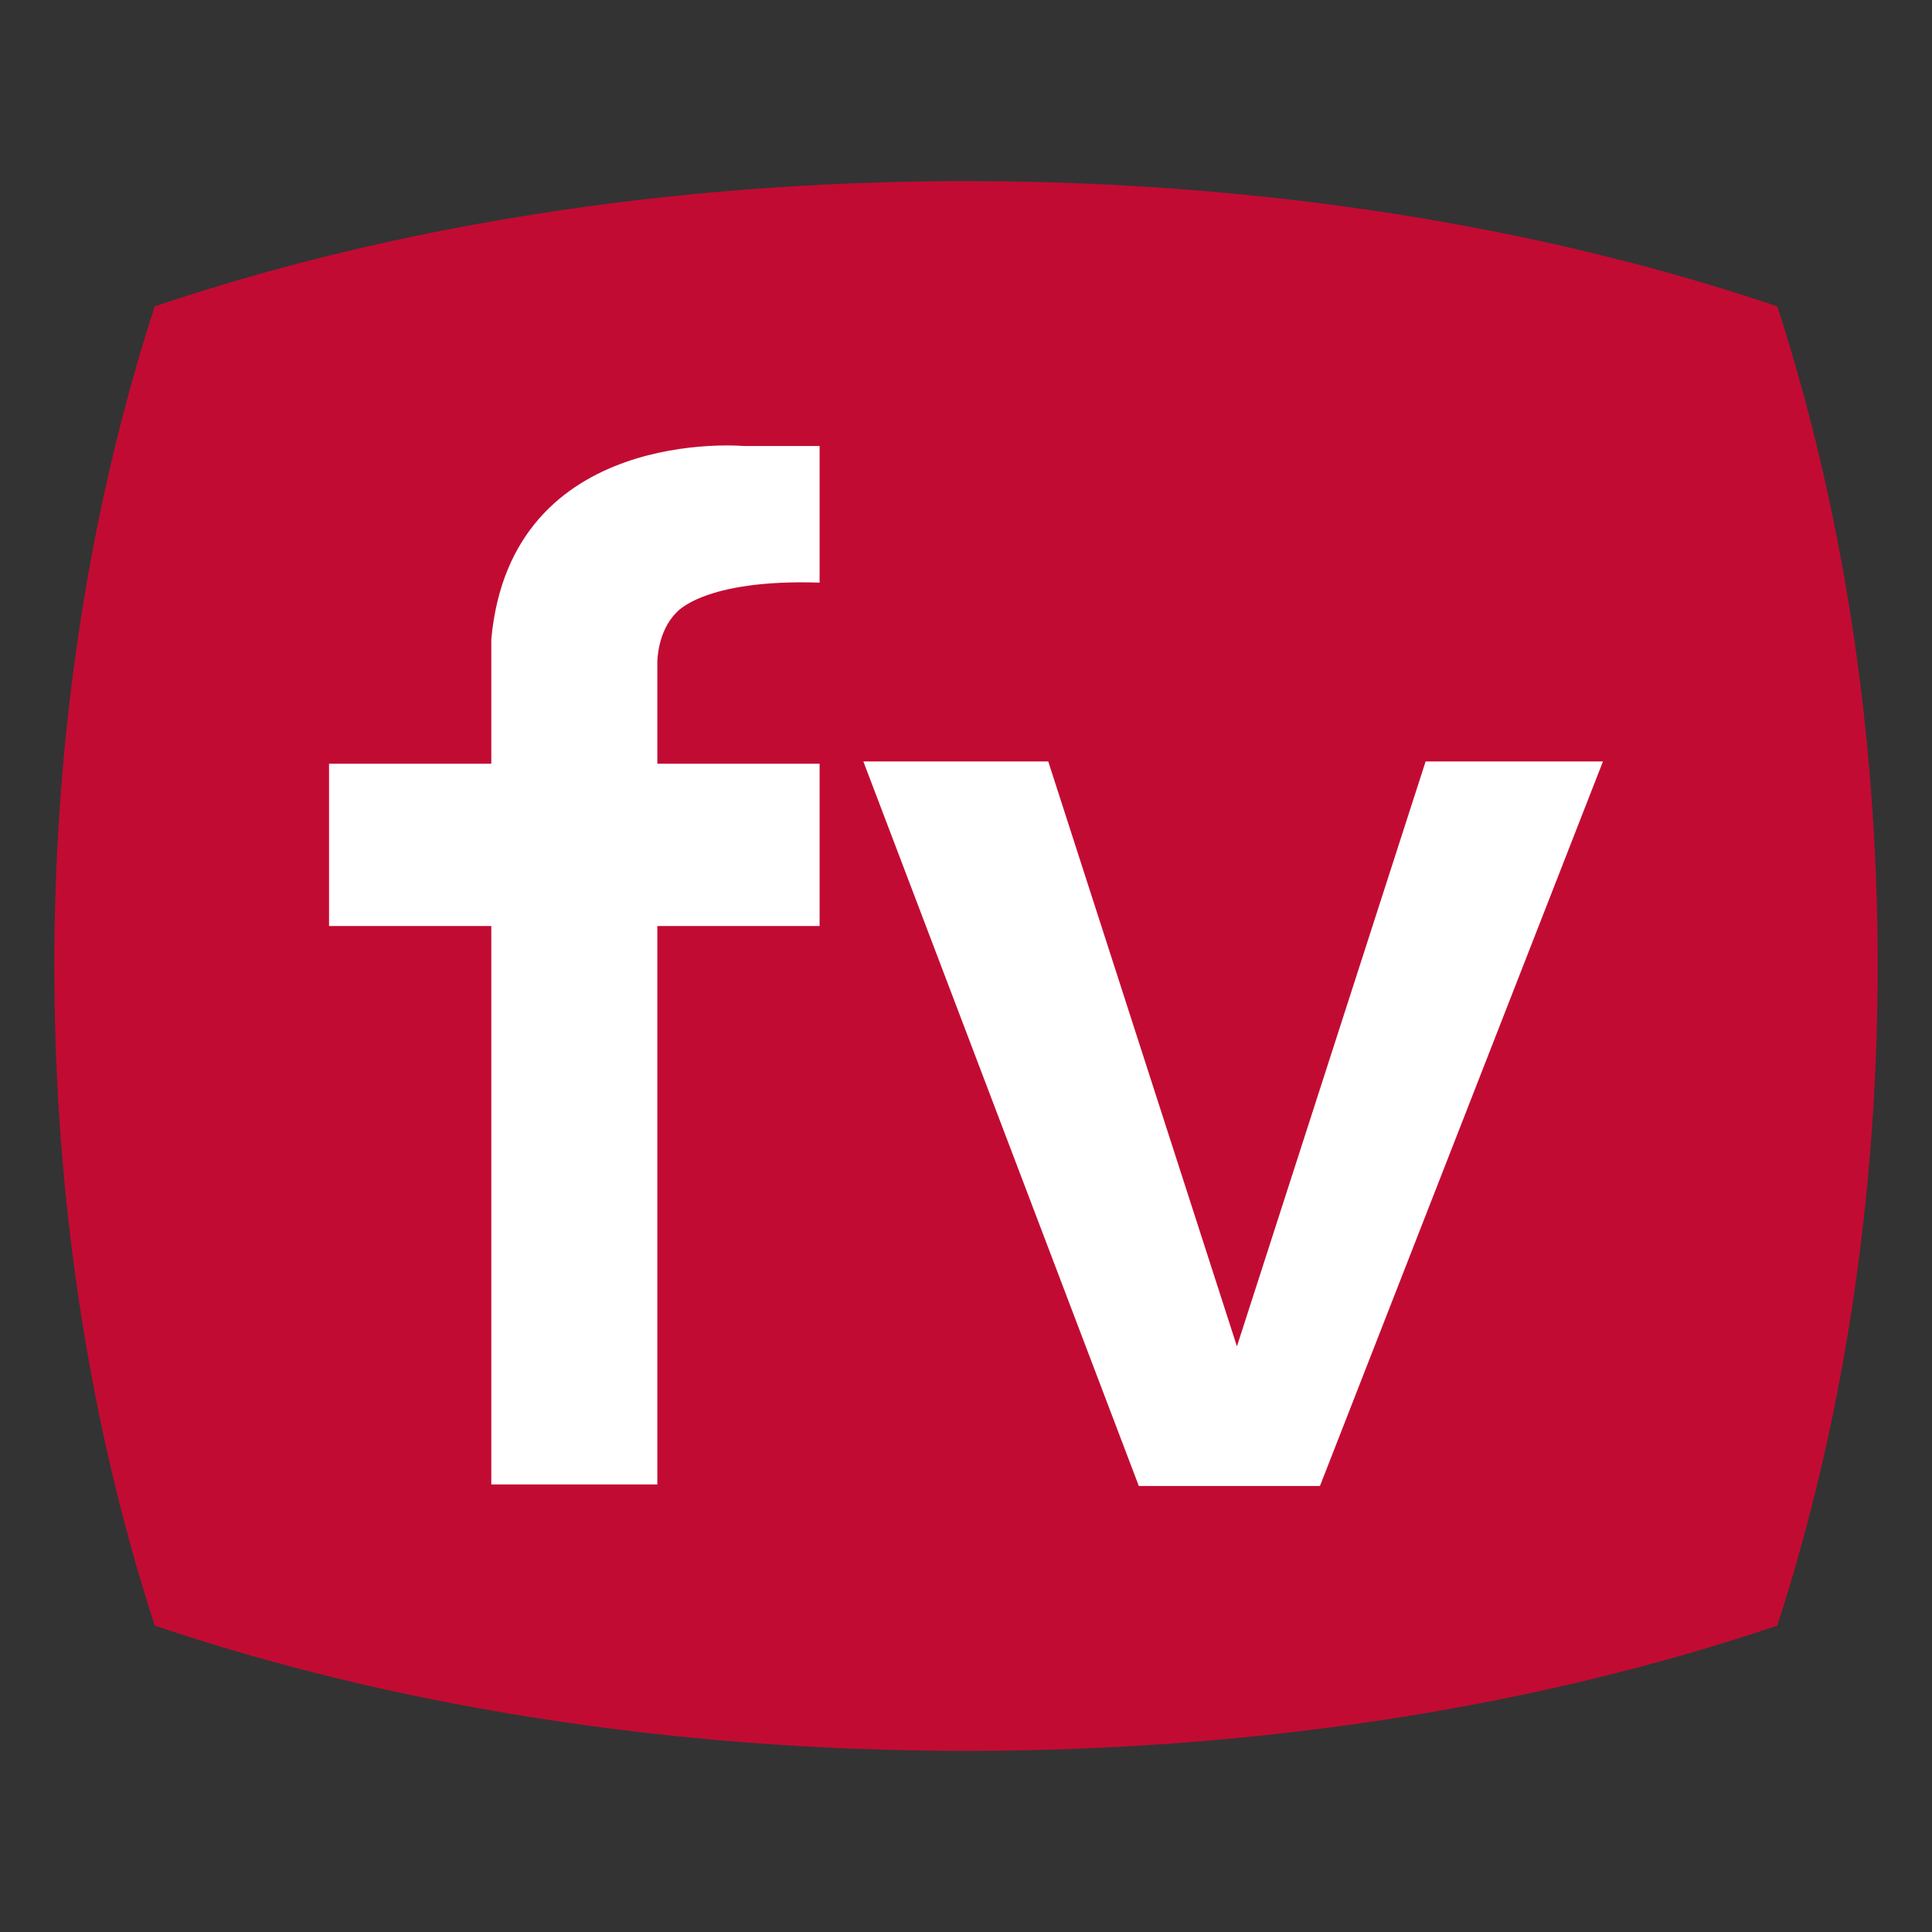
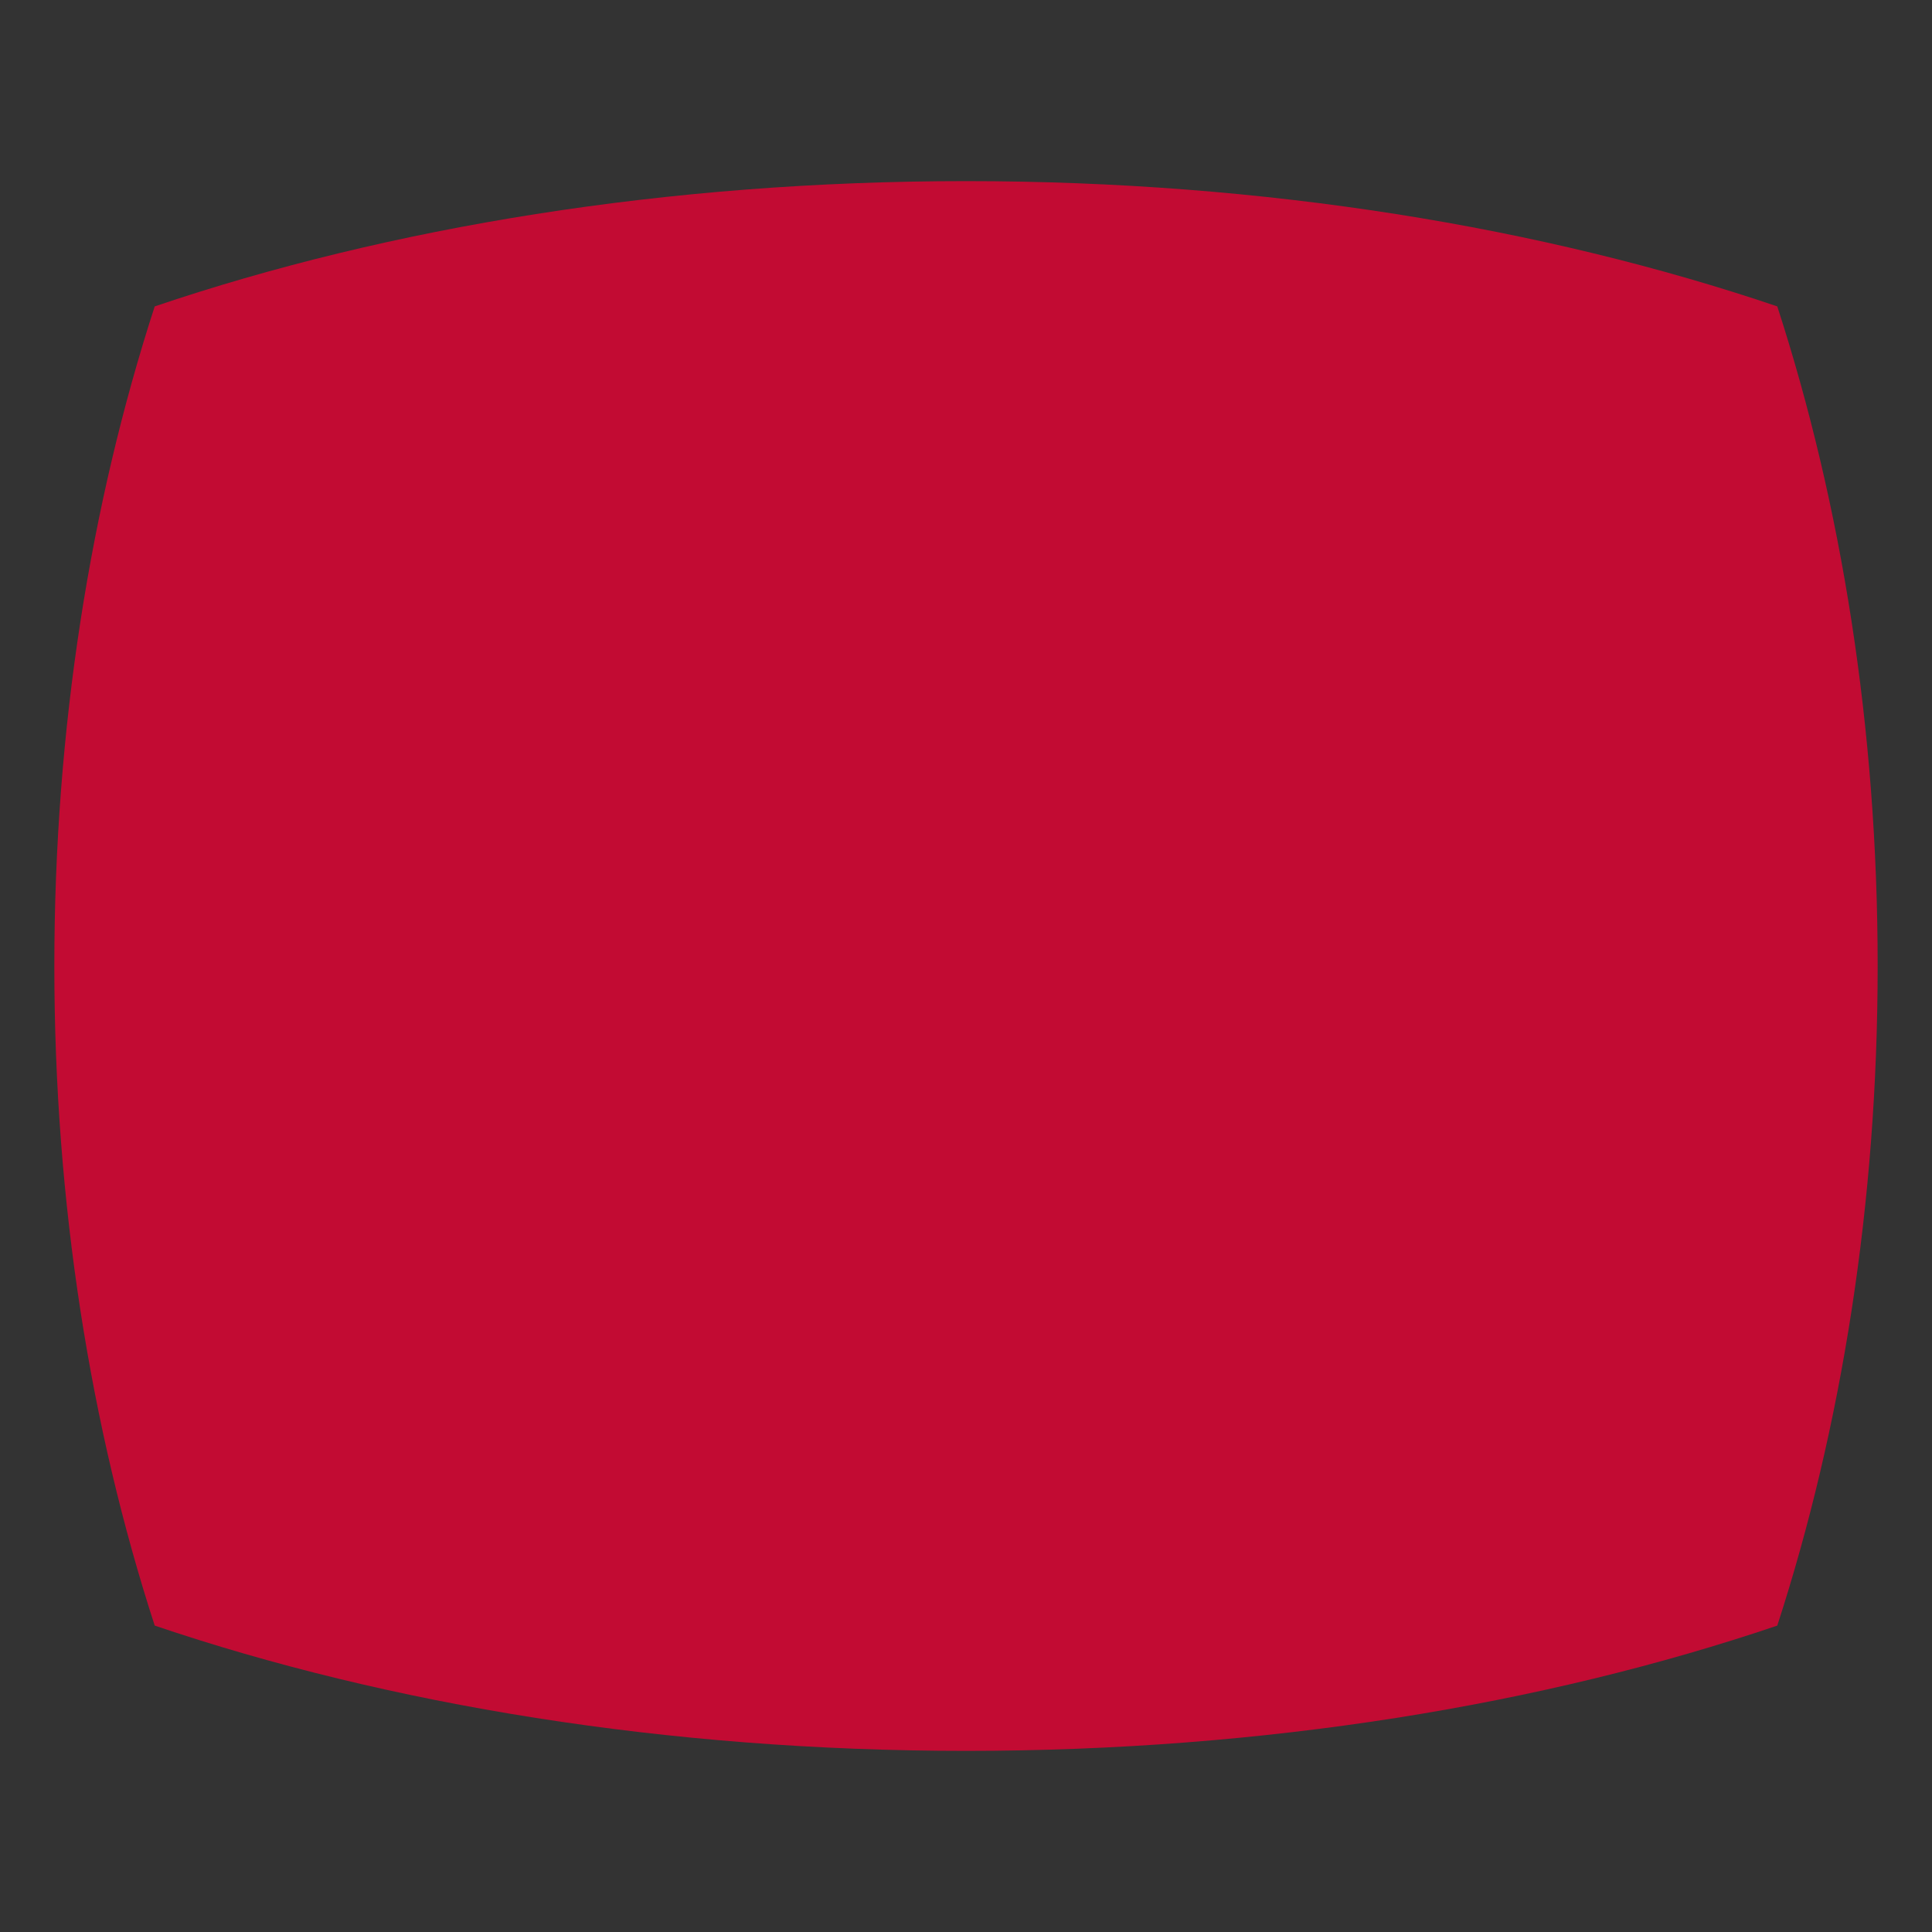
<svg xmlns="http://www.w3.org/2000/svg" version="1.1" id="Layer_1" x="0px" y="0px" width="256px" height="256px" viewBox="0 0 256 256" style="enable-background:new 0 0 256 256;" xml:space="preserve">
  <rect x="0" y="0" width="256" height="256" fill="#333333" stroke="none" />
  <style type="text/css">

	.st0{fill:#C20B33;}
	.st1{fill:#FFFFFF;}
	.st2{display:none;}

</style>
  <g id="_x32_56">
    <g id="guides" class="st2">
	</g>
    <path class="st0" d="M20.5,40.6C12,66.8,7.2,96.5,7.2,128s4.8,61.2,13.3,87.4C51.5,225.9,88.4,232,128,232   c39.6,0,76.5-6.1,107.5-16.6c8.5-26.2,13.3-55.9,13.3-87.4s-4.8-61.2-13.3-87.4C204.5,30.1,167.6,24,128,24   C88.4,24,51.5,30.1,20.5,40.6z" />
    <g>
-       <path class="st1" d="M89.6,81.2c0,0,3.5-4.5,19-4V59.1h-10c0,0-30.9-2.8-33.5,25.6l0,0v16.5H43.6v21.5h21.5v74h22v-74h21.5v-21.5    H87.1V87.7C87.1,87.7,87.1,83.7,89.6,81.2z" />
-       <polygon class="st1" points="114.4,100.9 138.9,100.9 163.9,178.4 188.9,100.9 212.4,100.9 174.9,196.9 150.9,196.9   " />
-     </g>
+       </g>
  </g>
</svg>